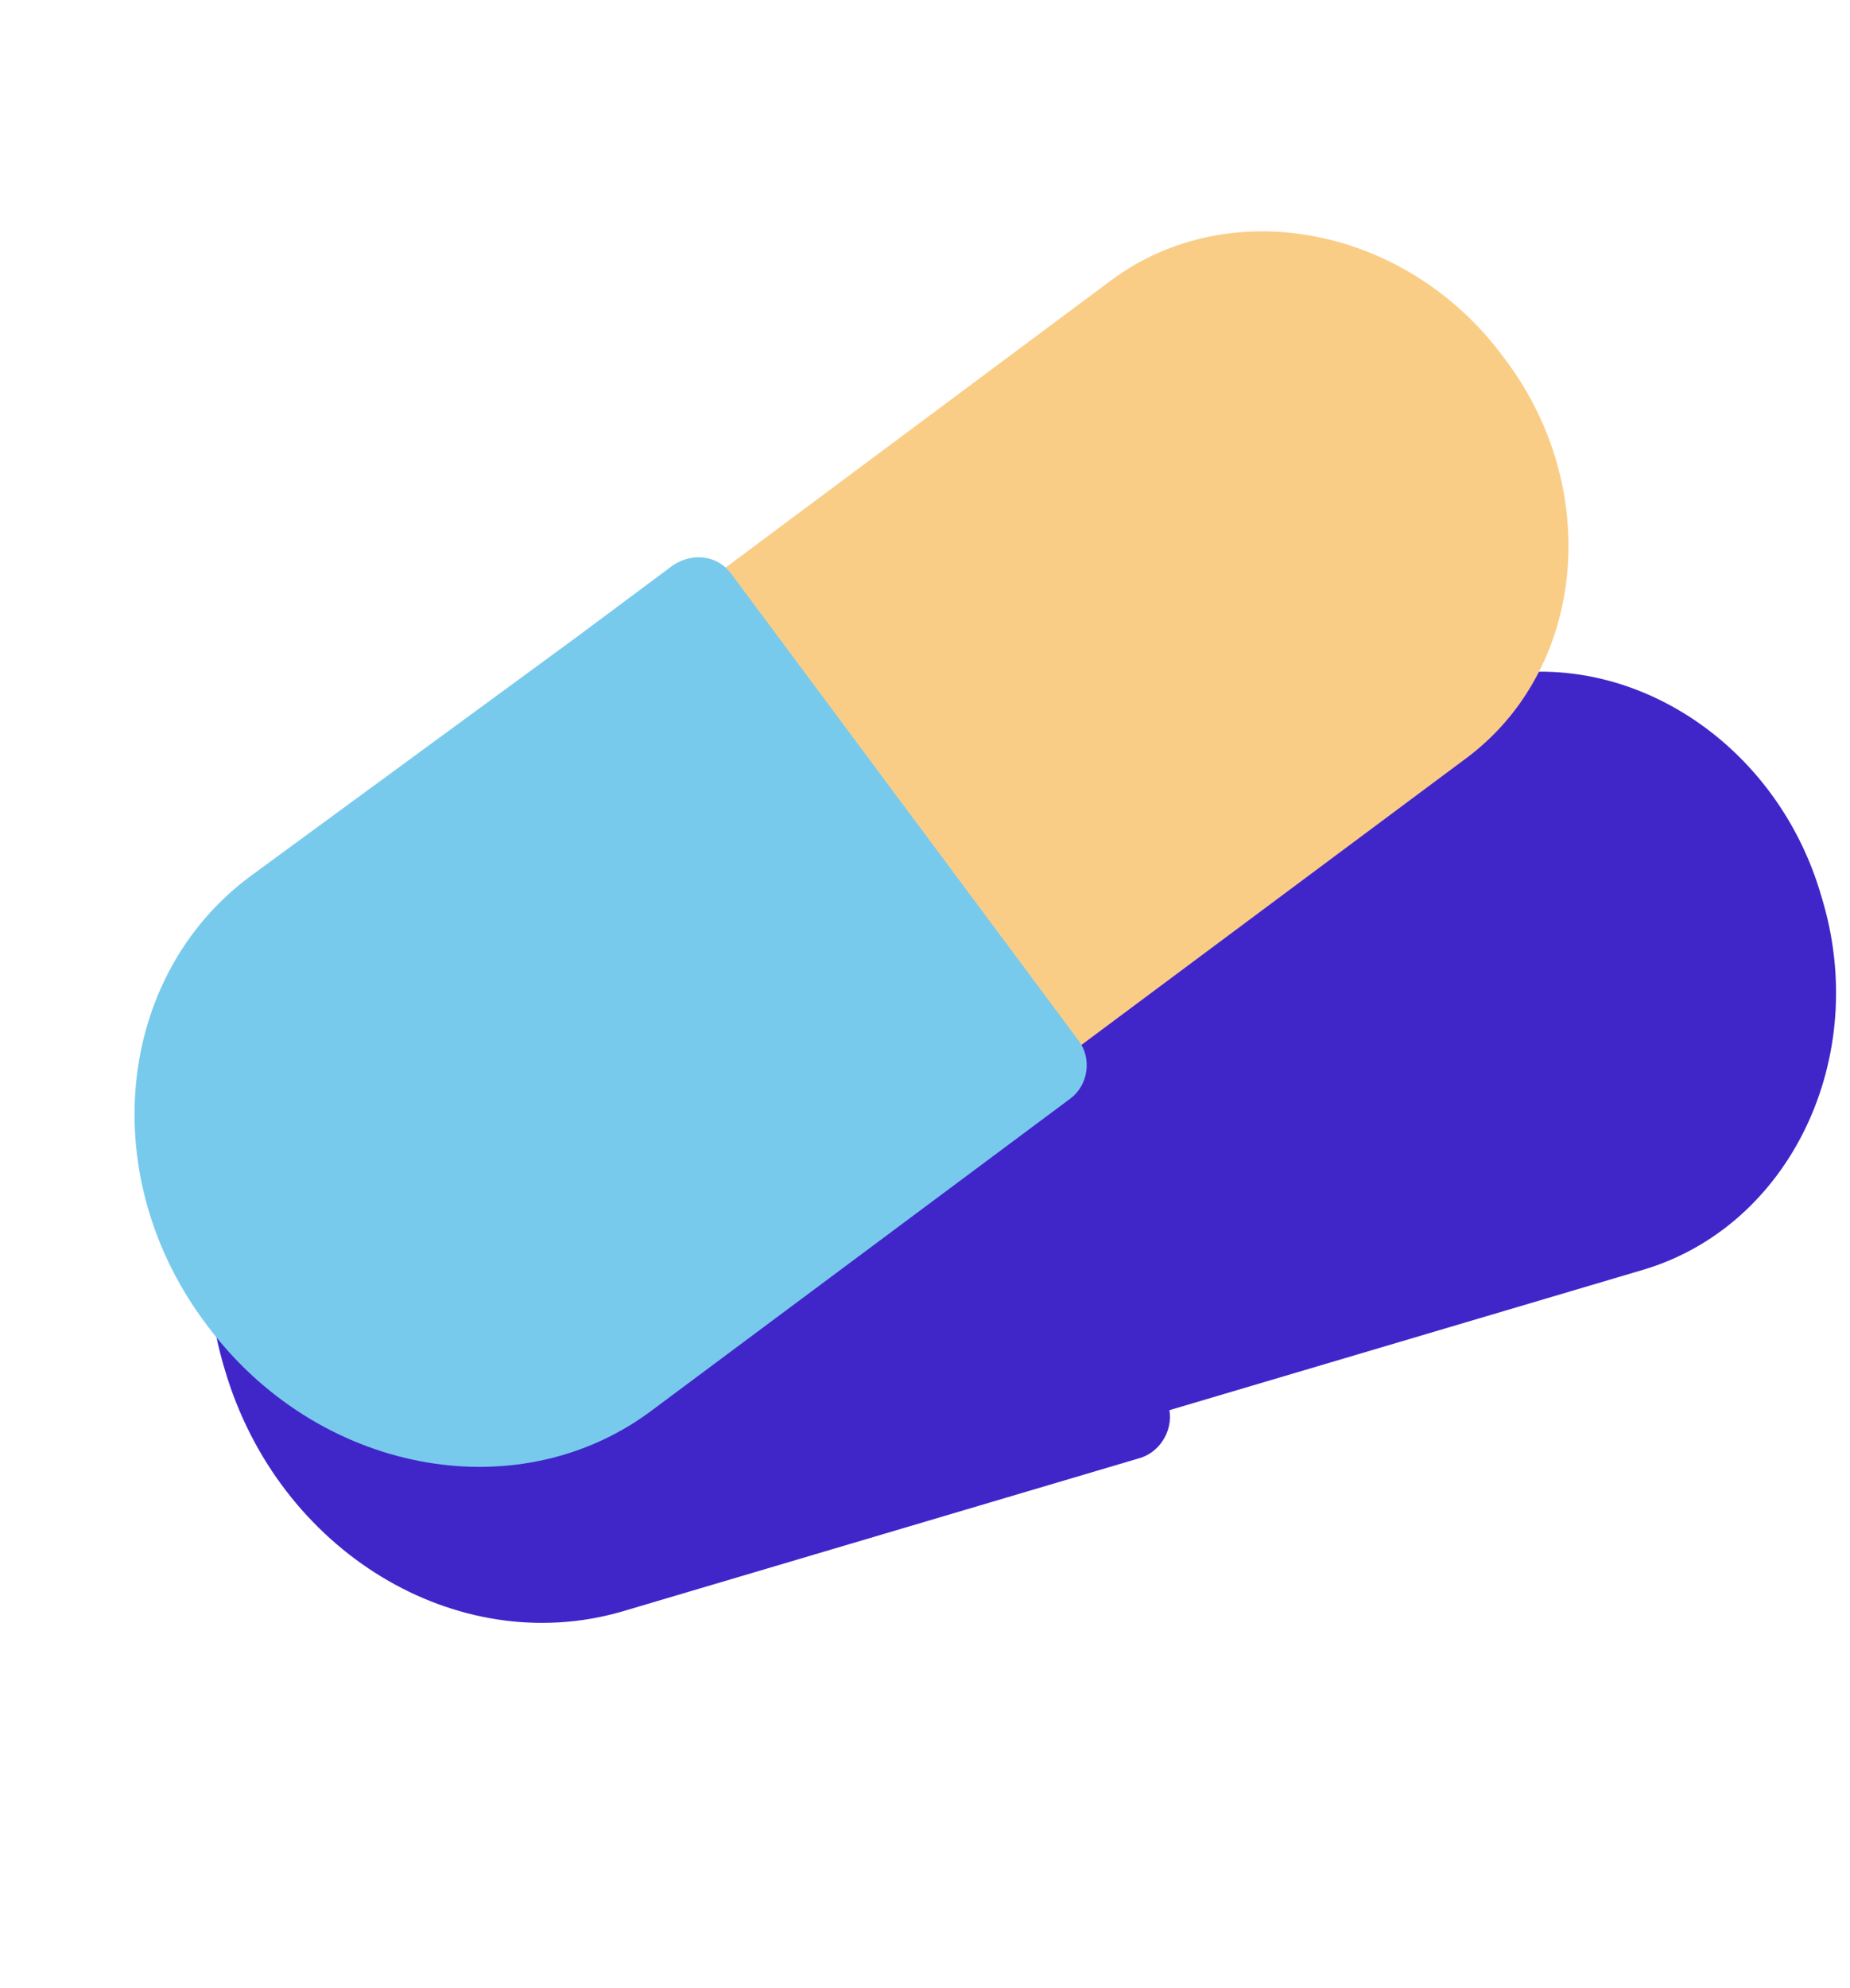
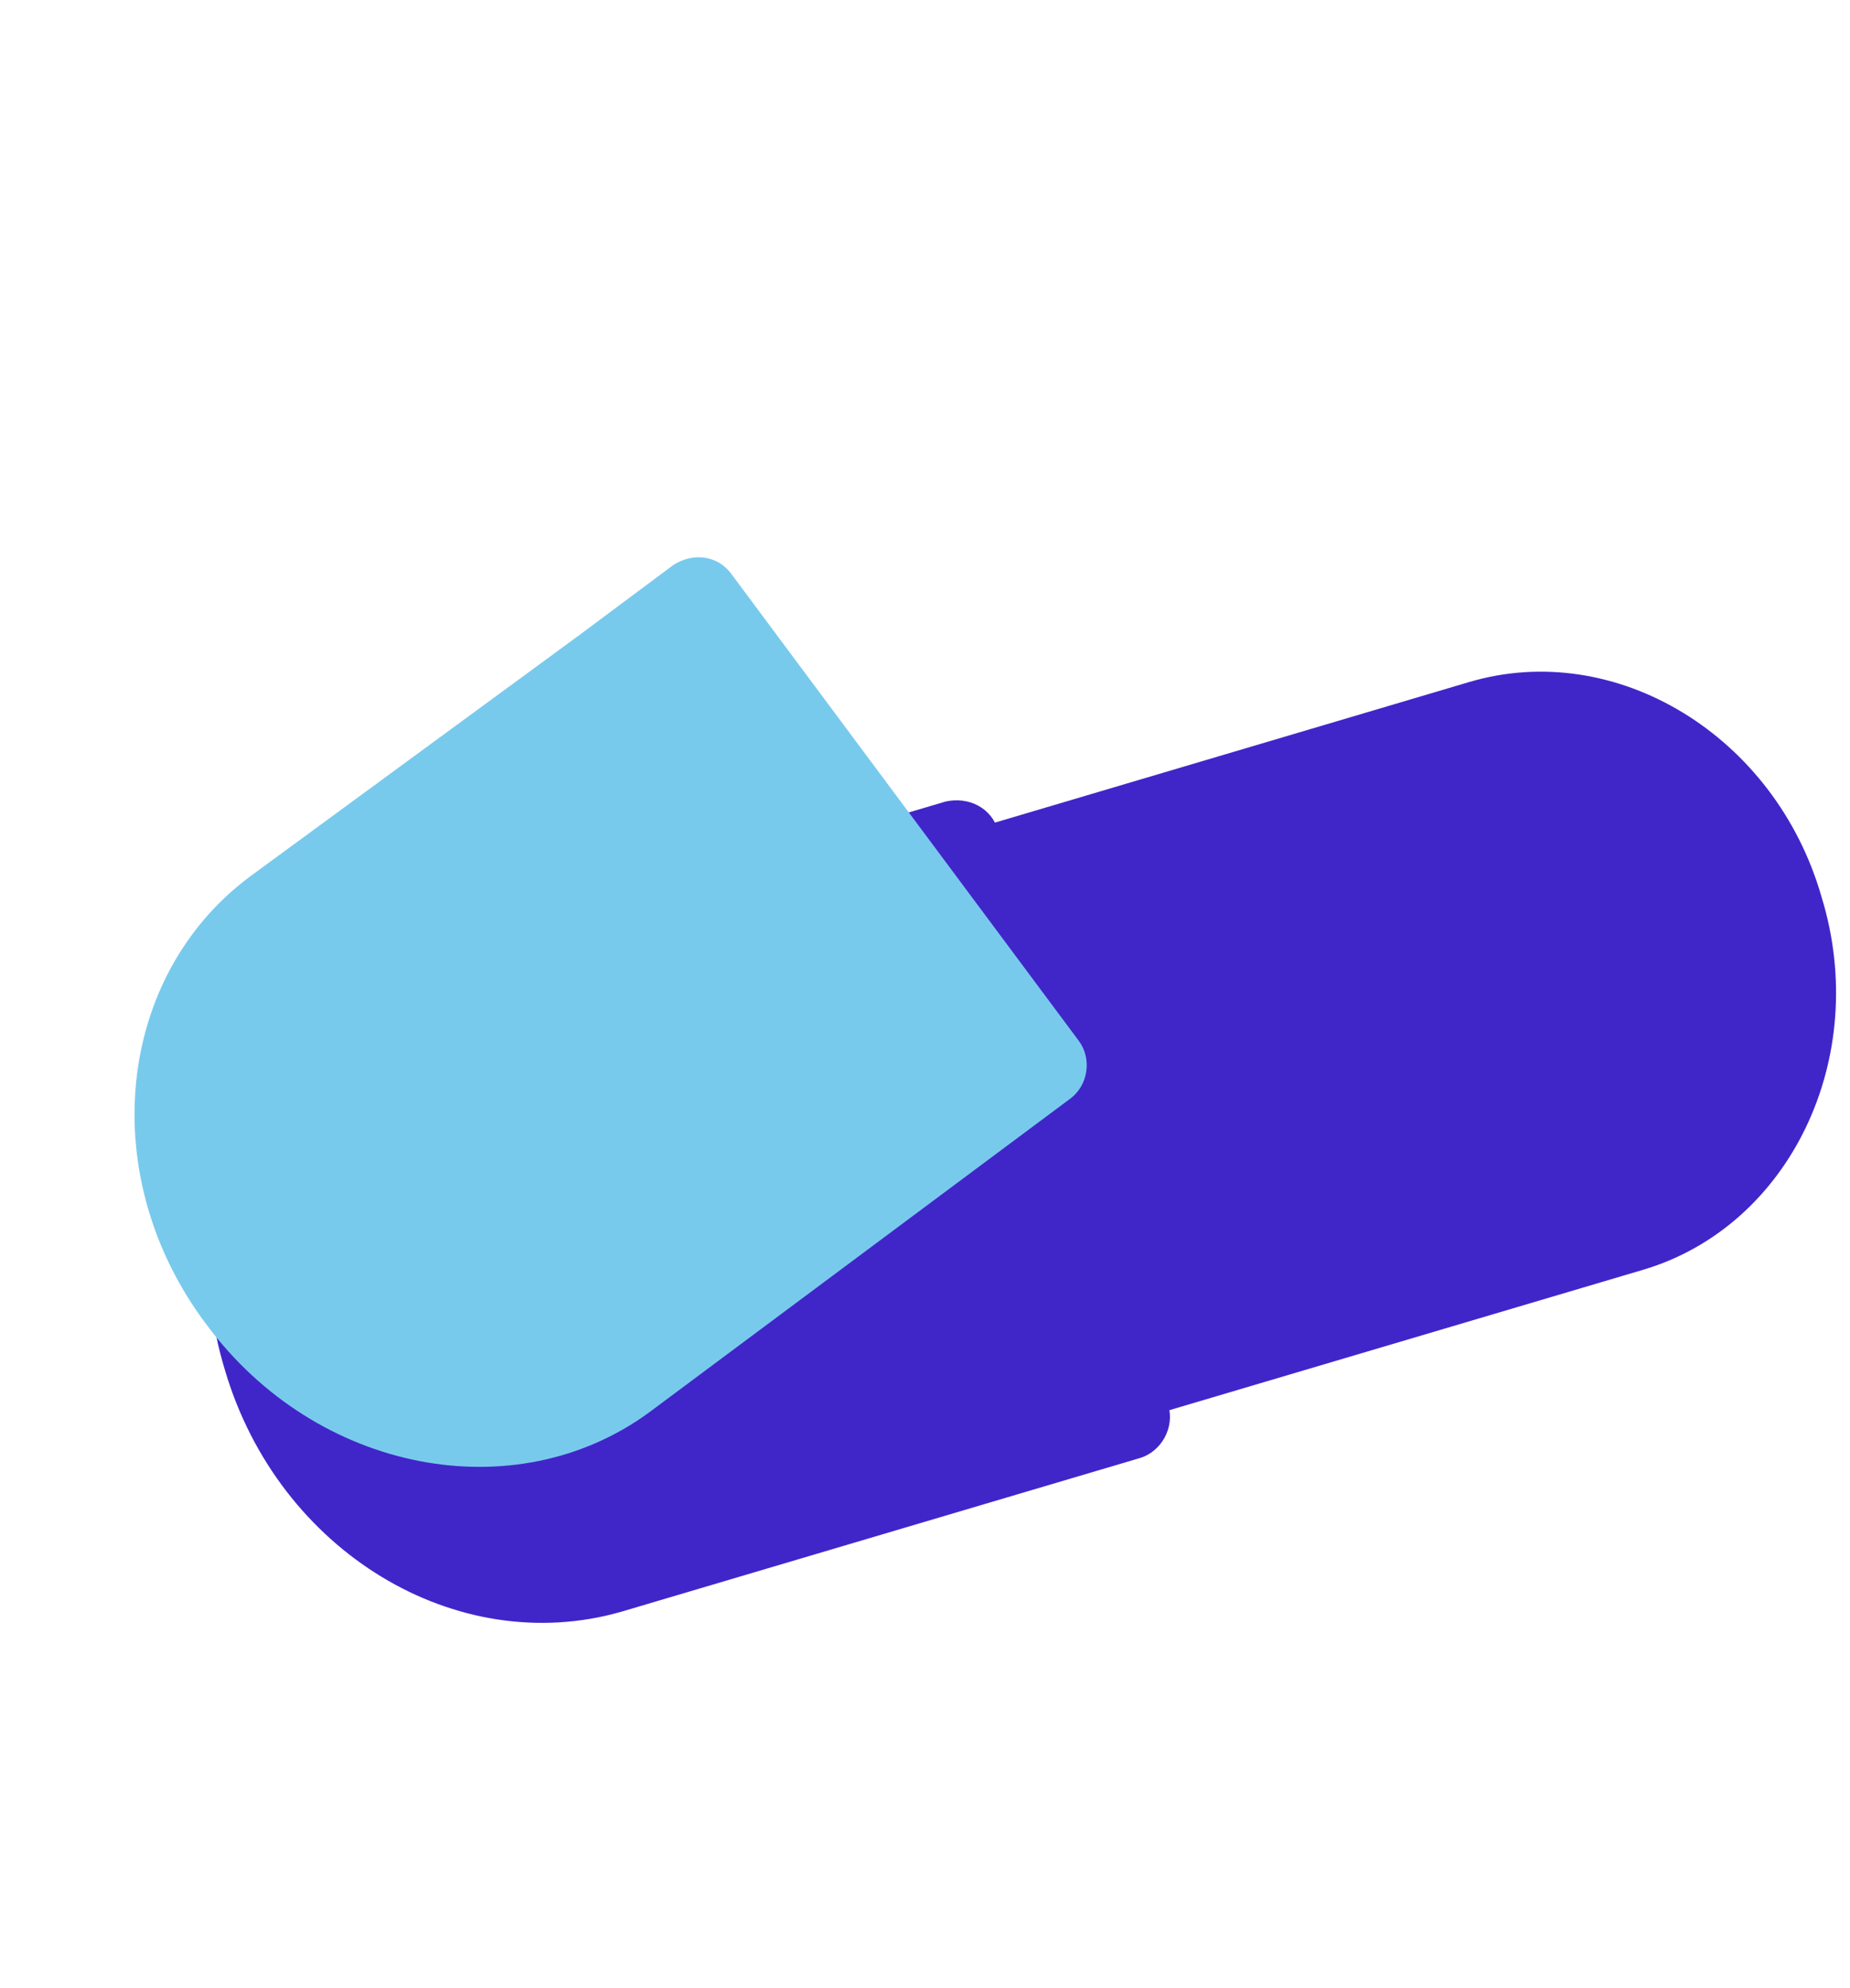
<svg xmlns="http://www.w3.org/2000/svg" width="81" height="87" viewBox="0 0 81 87" fill="none">
  <path d="M79.758 39.262C81.913 46.287 78.369 53.661 71.939 55.566L48.546 62.495L40.928 36.777L64.321 29.847C70.751 27.943 77.74 32.197 79.758 39.262Z" fill="#4026C9" />
  <path d="M18.642 41.667C11.392 43.815 7.414 51.987 9.853 59.97C12.203 67.904 19.99 72.591 27.192 70.532L44.703 65.345L49.765 63.846L49.901 63.806C50.859 63.522 51.437 62.458 51.153 61.5L43.697 36.329C43.413 35.371 42.438 34.842 41.392 35.077L41.255 35.118L36.193 36.617L18.642 41.667Z" fill="#4026C9" />
-   <path d="M65.871 15.687C70.19 21.371 69.429 29.283 64.204 33.174L45.193 47.331L29.629 26.43L48.64 12.274C53.865 8.383 61.663 9.92 65.871 15.687Z" fill="#FACD86" />
  <path d="M10.945 38.356C5.052 42.743 4.163 51.528 9.062 57.991C13.863 64.439 22.535 66.104 28.413 61.813L42.643 51.217L46.756 48.154L46.867 48.071C47.646 47.492 47.816 46.328 47.236 45.55L32.004 25.093C31.424 24.315 30.358 24.159 29.482 24.724L29.371 24.807L25.258 27.87L10.945 38.356Z" fill="#78CAED" />
</svg>